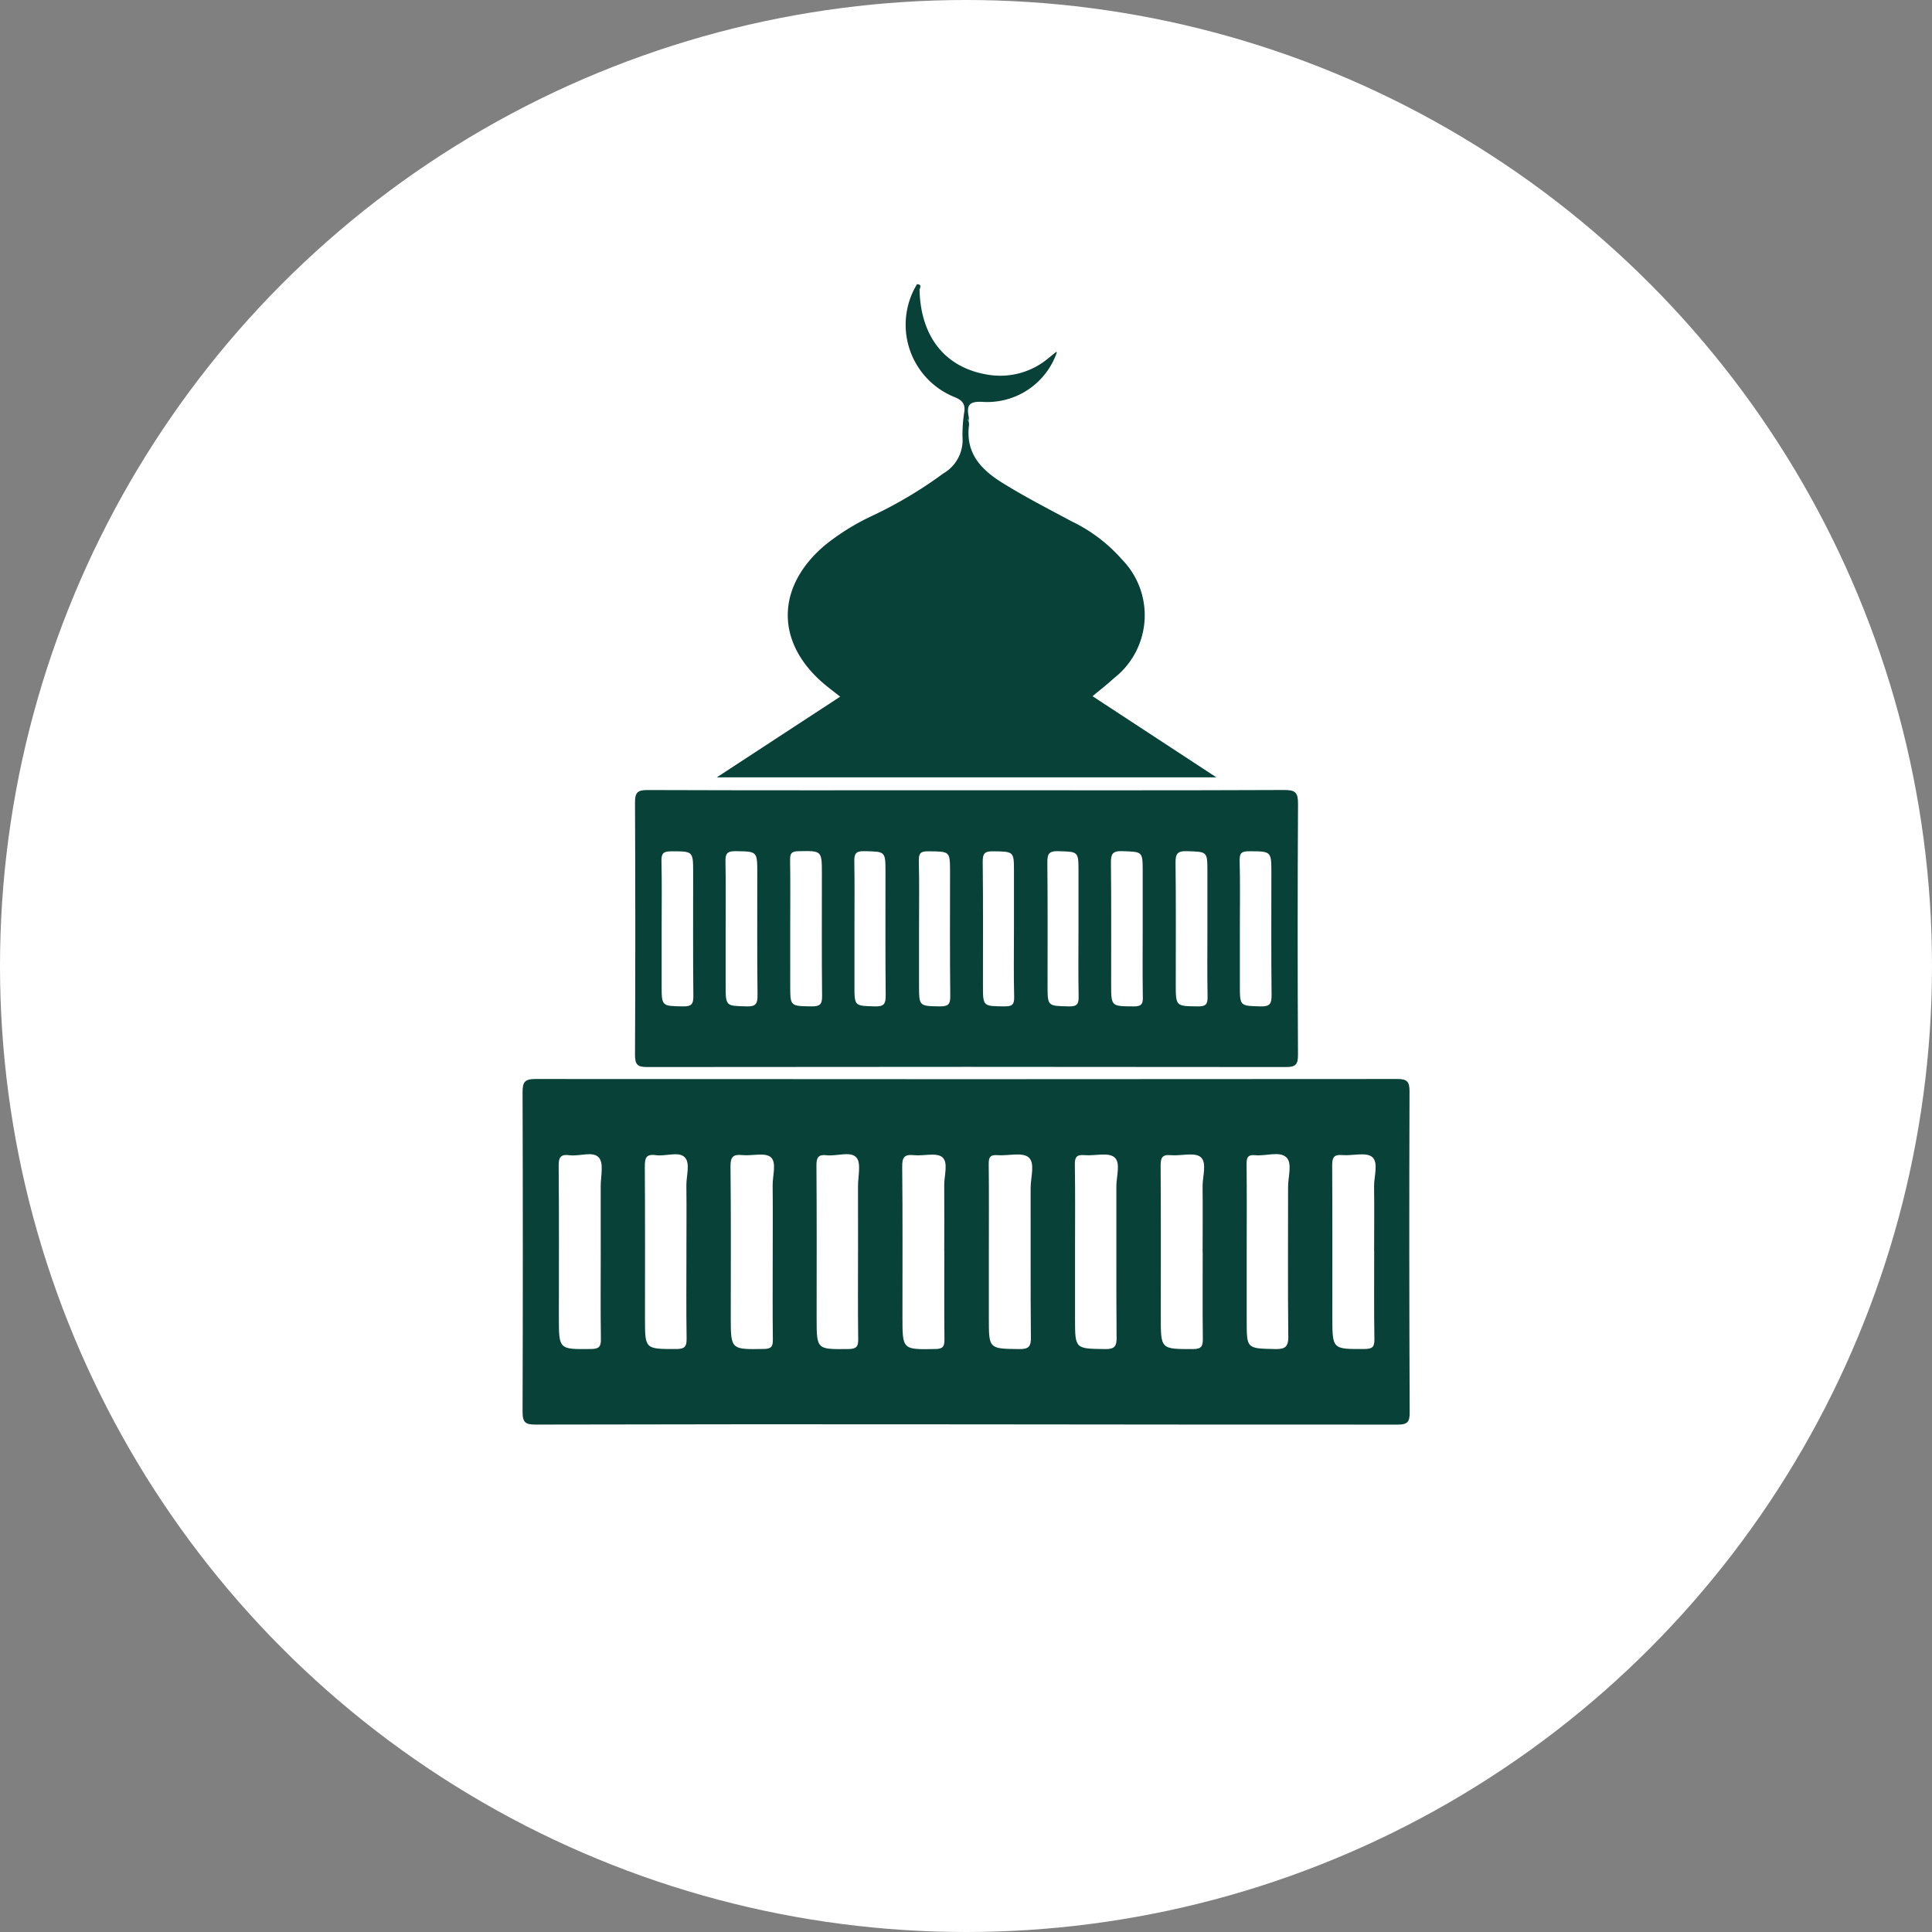
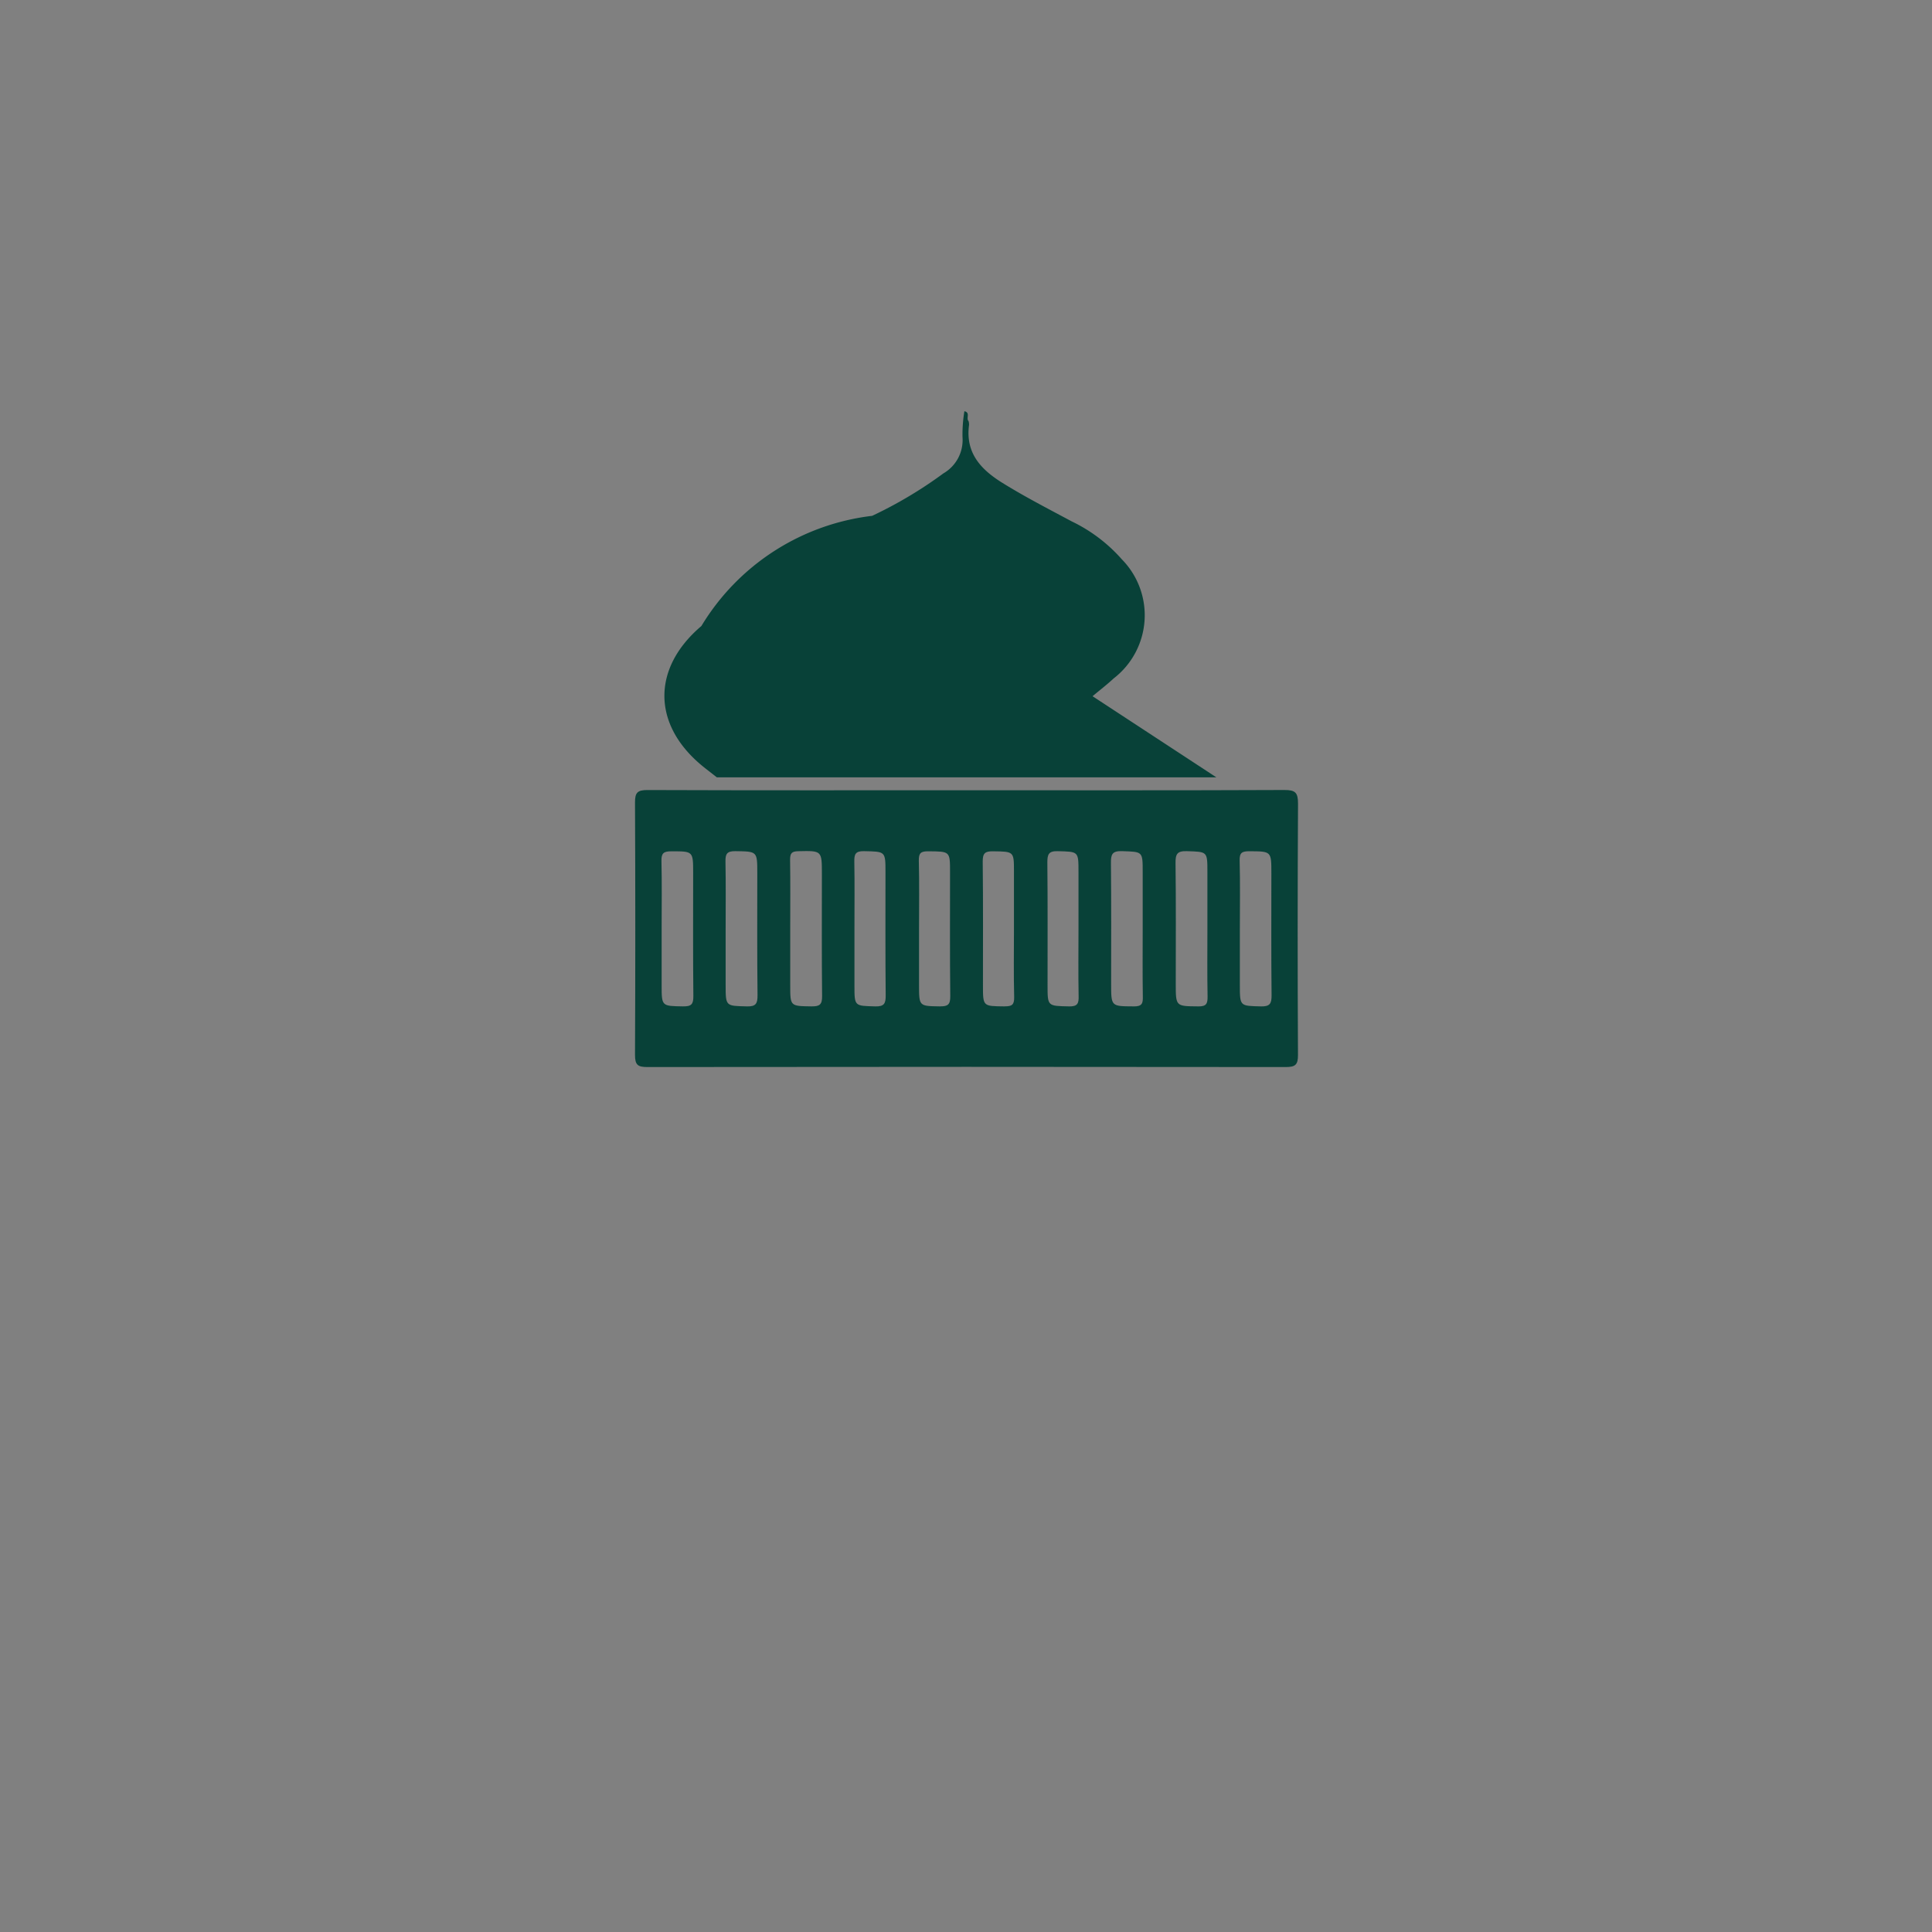
<svg xmlns="http://www.w3.org/2000/svg" width="103" height="103" viewBox="0 0 103 103">
  <rect x="0" y="0" width="103" height="103" fill="#808080" stroke="none" />
  <g id="Group_590" data-name="Group 590" transform="translate(-582 -7155)">
-     <circle id="Ellipse_203" data-name="Ellipse 203" cx="51.5" cy="51.5" r="51.5" transform="translate(582 7155)" fill="#fff" />
    <g id="Group_390" data-name="Group 390" transform="translate(609.855 7170.155)">
-       <path id="Path_1130" data-name="Path 1130" d="M6871.2,195.822c0-.513-.119-.66-.648-.66q-22.978.021-45.956,0c-.568,0-.683.17-.681.7q.026,8.527,0,17.05c0,.572.161.676.7.674q11.49-.027,22.979-.012t22.977.014c.531,0,.639-.149.637-.653Q6871.172,204.379,6871.2,195.822Zm-43.118,8.579c0,1.546-.015,3.091.009,4.636.007.414-.122.515-.522.52-1.719.021-1.719.035-1.719-1.687,0-2.693.014-5.385-.011-8.078-.005-.469.117-.628.579-.566.536.073,1.257-.241,1.57.133.266.313.089,1.007.092,1.533C6828.084,202.062,6828.081,203.233,6828.081,204.4Zm4.569-.037c0,1.545-.016,3.093.009,4.638.009.437-.117.556-.553.556-1.666,0-1.666.018-1.666-1.622,0-2.694.009-5.389-.009-8.083,0-.453.044-.708.588-.63.519.073,1.2-.211,1.528.1s.09,1,.1,1.524C6832.661,202.022,6832.65,203.194,6832.65,204.364Zm4.6,0c0,1.569-.012,3.135.007,4.7.005.368-.09.483-.473.49-1.771.032-1.771.046-1.771-1.712,0-2.671.016-5.345-.014-8.018-.005-.508.136-.655.623-.605.521.053,1.213-.154,1.524.112.328.281.09.993.1,1.517C6837.26,202.022,6837.251,203.192,6837.251,204.364Zm4.548.023c0,1.546-.012,3.093.009,4.638.006.395-.09.529-.511.533-1.705.021-1.705.037-1.705-1.646,0-2.716.011-5.431-.01-8.149,0-.436.115-.586.545-.536.542.062,1.264-.234,1.583.119.267.3.086,1,.088,1.531C6841.8,202.047,6841.8,203.217,6841.8,204.387Zm4.6-.03c0,1.568-.009,3.135.007,4.7,0,.356-.071.49-.465.5-1.774.035-1.774.05-1.774-1.708,0-2.67.014-5.343-.013-8.012-.005-.5.115-.667.616-.614.519.055,1.209-.156,1.524.11.331.28.092.991.1,1.515C6846.405,202.016,6846.395,203.188,6846.395,204.357Zm4.619,4.567c0,.48-.1.643-.611.637-1.634-.019-1.634,0-1.634-1.641v-3.576c0-1.546.011-3.091-.007-4.636-.005-.358.067-.515.46-.485.568.046,1.312-.173,1.661.112.37.3.111,1.076.113,1.641C6851.008,203.626,6850.989,206.274,6851.014,208.924Zm4.569,0c0,.48-.1.644-.611.637-1.608-.023-1.608,0-1.608-1.615v-3.578c0-1.547.015-3.093-.01-4.638-.007-.412.1-.542.512-.508.545.048,1.258-.163,1.595.112.354.289.1,1.03.106,1.574C6855.579,203.58,6855.56,206.253,6855.583,208.924Zm4.587-4.509c0,1.524-.011,3.047.007,4.571.005.4-.05.575-.524.575-1.717,0-1.717.018-1.717-1.7,0-2.694.009-5.389-.009-8.081,0-.42.086-.6.538-.556.543.048,1.259-.17,1.593.1.354.29.1,1.032.106,1.577C6860.182,202.075,6860.17,203.245,6860.17,204.415Zm4.567,4.463c0,.559-.163.694-.7.682-1.519-.034-1.521-.009-1.521-1.5V204.35c0-1.546.011-3.093-.007-4.638-.005-.359.065-.526.462-.487.564.057,1.294-.23,1.657.113.333.312.09,1.043.094,1.588C6864.728,203.576,6864.707,206.228,6864.737,208.878Zm4.576-4.534c0,1.568-.014,3.135.011,4.7.007.416-.121.508-.521.512-1.721.011-1.721.025-1.721-1.7,0-2.693.007-5.385-.009-8.078,0-.411.073-.6.533-.561.543.05,1.258-.17,1.595.1.356.29.1,1.032.106,1.576C6869.328,202.048,6869.313,203.2,6869.313,204.344Z" transform="translate(-6823.91 -152.793)" fill="#084138" />
      <path id="Path_1131" data-name="Path 1131" d="M6893.146,108.866c0-.586-.14-.728-.724-.726-5.651.025-11.3.014-16.951.014-5.672,0-11.344.009-17.017-.012-.522,0-.657.138-.655.659q.031,6.734,0,13.465c0,.533.15.644.657.644q17.016-.021,34.033,0c.506,0,.659-.113.655-.644Q6893.109,115.566,6893.146,108.866Zm-32.776,10.81c-1.151-.019-1.151,0-1.151-1.129V115.5c0-1.193.018-2.386-.01-3.578-.011-.42.124-.513.522-.513,1.168,0,1.168-.018,1.168,1.163,0,2.188-.012,4.374.011,6.561C6860.913,119.562,6860.8,119.682,6860.37,119.675Zm3.388,0c-1.127-.028-1.127,0-1.127-1.145v-2.983c0-1.193.014-2.386-.009-3.58-.009-.405.064-.574.528-.567,1.168.019,1.168-.007,1.168,1.183,0,2.165-.012,4.33.013,6.5C6864.333,119.534,6864.24,119.688,6863.758,119.677Zm3.465,0c-1.149-.018-1.149.005-1.149-1.122V115.5c0-1.214.012-2.431-.007-3.647,0-.343.087-.443.438-.45,1.259-.027,1.257-.041,1.257,1.225,0,2.165-.012,4.33.011,6.5C6867.777,119.566,6867.655,119.681,6867.223,119.675Zm3.381,0c-1.1-.03-1.106,0-1.106-1.092v-3.109c0-1.168.014-2.339-.007-3.507-.007-.395.048-.577.519-.567,1.142.025,1.142-.005,1.142,1.128,0,2.185-.01,4.367.011,6.55C6871.167,119.518,6871.093,119.689,6870.6,119.677Zm3.456,0c-1.117-.018-1.119,0-1.119-1.144v-2.976c0-1.213.019-2.427-.011-3.64-.009-.411.1-.513.51-.508,1.154.011,1.154-.011,1.154,1.114,0,2.206-.012,4.41.012,6.616C6874.61,119.574,6874.482,119.681,6874.06,119.674Zm3.438,0c-1.149-.012-1.149.007-1.149-1.114,0-2.206.012-4.41-.013-6.616,0-.444.131-.543.551-.538,1.114.016,1.115,0,1.115,1.083v3.043c0,1.213-.021,2.427.011,3.638C6878.023,119.594,6877.894,119.677,6877.5,119.674Zm3.435,0c-1.14-.025-1.14,0-1.14-1.126,0-2.183.011-4.366-.011-6.548,0-.437.069-.613.56-.6,1.1.03,1.1,0,1.1,1.1v3.043c0,1.191-.016,2.383.007,3.573C6881.461,119.514,6881.4,119.688,6880.932,119.677Zm3.462,0c-1.212-.009-1.212.018-1.212-1.2,0-2.144.011-4.288-.011-6.432-.005-.457.055-.664.593-.644,1.1.039,1.1,0,1.1,1.106v3.05c0,1.193-.012,2.386.007,3.58C6884.881,119.5,6884.846,119.681,6884.395,119.677Zm3.433,0c-1.2-.012-1.2.012-1.2-1.211,0-2.144.015-4.288-.012-6.43-.005-.478.085-.651.605-.634,1.094.037,1.094,0,1.094,1.115v3.05c0,1.193-.014,2.386.009,3.58C6888.328,119.532,6888.261,119.681,6887.827,119.677Zm3.339,0c-1.122-.028-1.122,0-1.122-1.144V115.55c0-1.214.021-2.431-.011-3.645-.013-.427.129-.5.519-.5,1.172.009,1.172-.009,1.172,1.177,0,2.165-.012,4.33.011,6.5C6891.74,119.523,6891.651,119.688,6891.166,119.677Z" transform="translate(-6851.8 -81.178)" fill="#084138" />
-       <path id="Path_1132" data-name="Path 1132" d="M6895.861-5.4a.745.745,0,0,1,.026.2c-.2,1.486.615,2.37,1.776,3.091,1.2.745,2.452,1.388,3.694,2.053a8.4,8.4,0,0,1,2.673,2.022,4.252,4.252,0,0,1-.432,6.35c-.353.329-.738.623-1.127.95l6.6,4.324h-26.632l6.577-4.3c-.3-.238-.567-.437-.821-.648-2.633-2.2-2.629-5.191,0-7.42A12.328,12.328,0,0,1,6890.72-.35a22.785,22.785,0,0,0,3.8-2.264,2.052,2.052,0,0,0,1.018-1.928,7.539,7.539,0,0,1,.1-1.385C6895.97-5.862,6895.715-5.547,6895.861-5.4Z" transform="translate(-6872.079 12.696)" fill="#084138" />
-       <path id="Path_1133" data-name="Path 1133" d="M6942.63-36.867l-.223-.526c.044-.4-.125-.588-.514-.749a4.159,4.159,0,0,1-2.014-6.02c.253,0,.183.15.137.29.059,2.546,1.4,4.2,3.713,4.543a3.986,3.986,0,0,0,3.145-.882c.138-.108.271-.221.407-.329.012-.01.039,0,.059,0a3.924,3.924,0,0,1-3.935,2.651c-.77-.052-.891.194-.762.828A.731.731,0,0,1,6942.63-36.867Z" transform="translate(-6918.848 44.161)" fill="#084138" />
+       <path id="Path_1132" data-name="Path 1132" d="M6895.861-5.4a.745.745,0,0,1,.026.2c-.2,1.486.615,2.37,1.776,3.091,1.2.745,2.452,1.388,3.694,2.053a8.4,8.4,0,0,1,2.673,2.022,4.252,4.252,0,0,1-.432,6.35c-.353.329-.738.623-1.127.95l6.6,4.324h-26.632c-.3-.238-.567-.437-.821-.648-2.633-2.2-2.629-5.191,0-7.42A12.328,12.328,0,0,1,6890.72-.35a22.785,22.785,0,0,0,3.8-2.264,2.052,2.052,0,0,0,1.018-1.928,7.539,7.539,0,0,1,.1-1.385C6895.97-5.862,6895.715-5.547,6895.861-5.4Z" transform="translate(-6872.079 12.696)" fill="#084138" />
    </g>
  </g>
</svg>